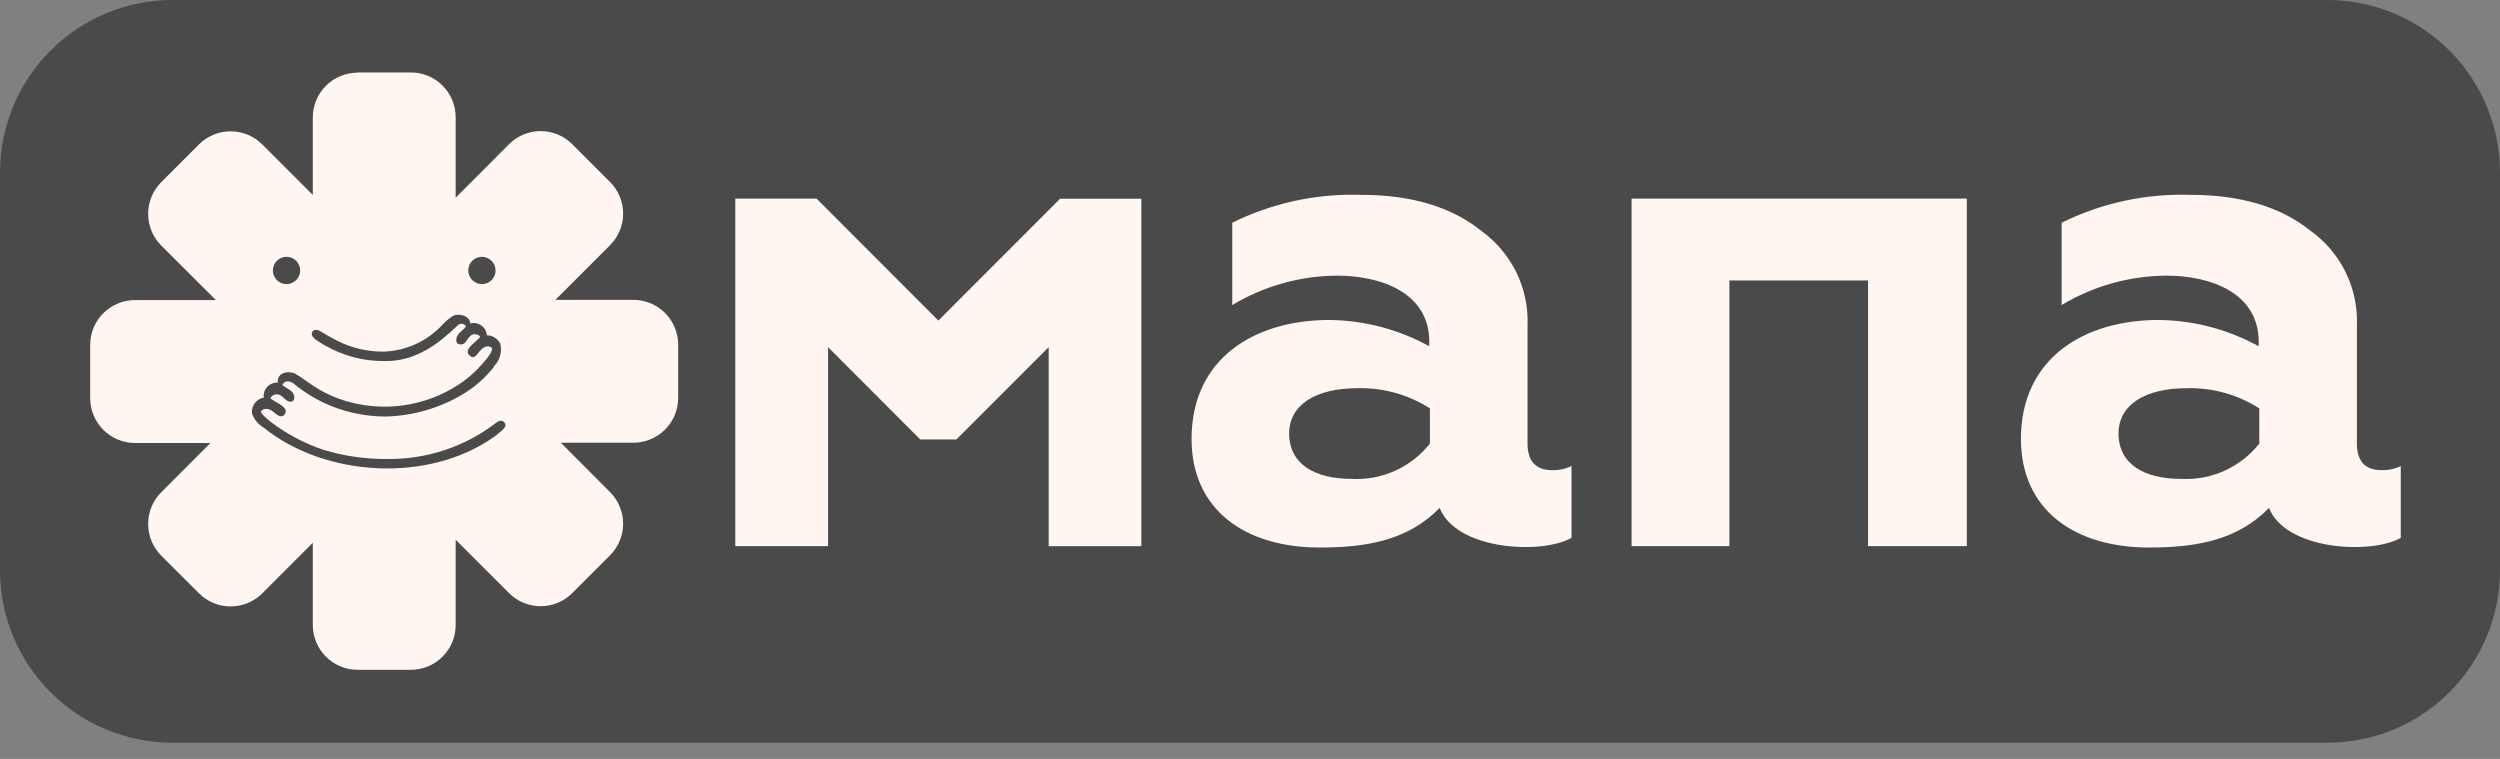
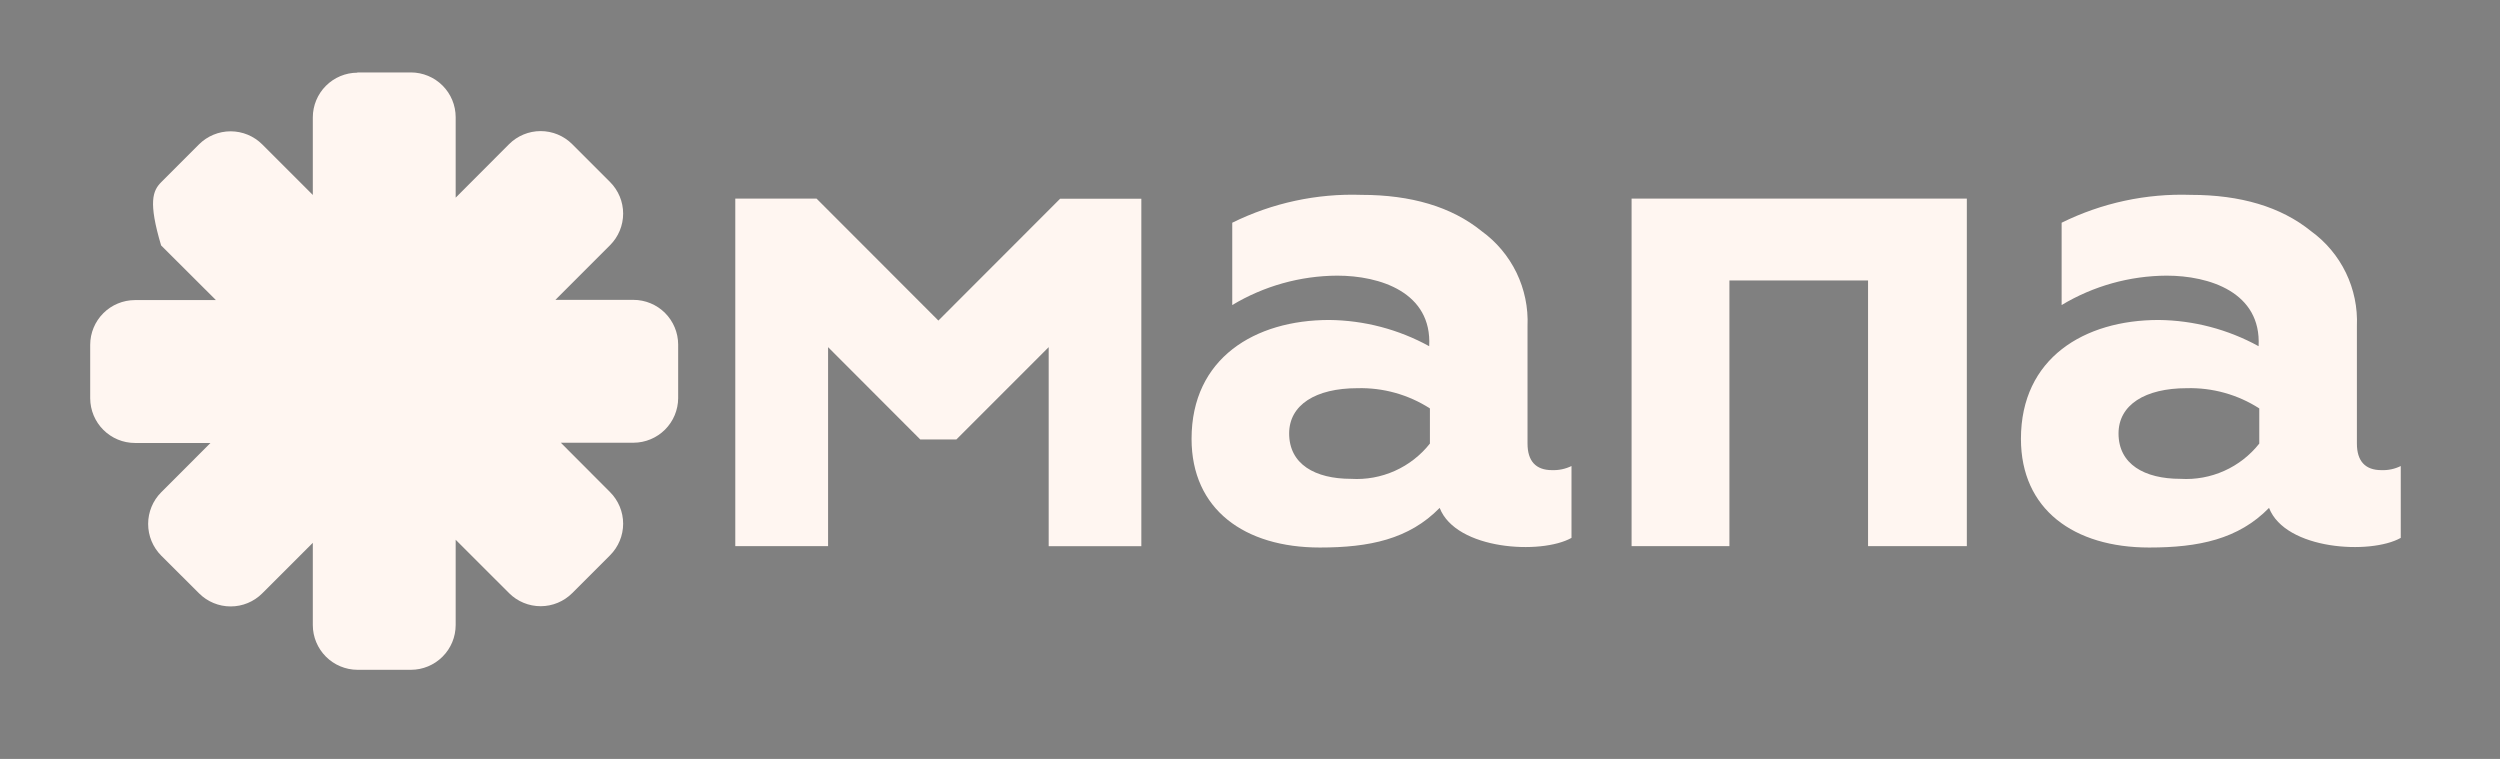
<svg xmlns="http://www.w3.org/2000/svg" width="112" height="34" viewBox="0 0 112 34" fill="none">
  <rect x="0" y="0" width="112" height="34" fill="#808080" stroke="none" />
-   <path fill-rule="evenodd" clip-rule="evenodd" d="M7.702 0H104.293C106.335 0.007 108.291 0.821 109.735 2.265C111.179 3.709 111.993 5.665 112 7.707V25.545C112 27.591 111.189 29.554 109.744 31.002C108.299 32.451 106.339 33.268 104.293 33.273H7.702C5.661 33.268 3.705 32.455 2.262 31.011C0.819 29.568 0.006 27.612 0 25.571V7.707C0.006 5.666 0.819 3.709 2.262 2.265C3.705 0.821 5.661 0.007 7.702 0Z" fill="#4A4A4A" />
-   <path fill-rule="evenodd" clip-rule="evenodd" d="M16.01 3.245H18.412C18.943 3.247 19.451 3.458 19.826 3.833C20.202 4.208 20.413 4.716 20.414 5.247V8.856L22.806 6.459C23.181 6.084 23.69 5.873 24.221 5.873C24.751 5.873 25.26 6.084 25.635 6.459L27.331 8.155C27.706 8.53 27.917 9.039 27.917 9.569C27.917 10.1 27.706 10.609 27.331 10.984L24.882 13.434H28.38C28.91 13.435 29.419 13.646 29.794 14.021C30.169 14.397 30.38 14.905 30.382 15.435V17.838C30.379 18.367 30.167 18.874 29.792 19.248C29.417 19.622 28.909 19.833 28.38 19.834H25.124L27.331 22.047C27.706 22.422 27.917 22.931 27.917 23.462C27.917 23.992 27.706 24.501 27.331 24.876L25.635 26.572C25.26 26.947 24.751 27.158 24.221 27.158C23.69 27.158 23.181 26.947 22.806 26.572L20.414 24.181V28.005C20.413 28.536 20.202 29.044 19.826 29.419C19.451 29.794 18.943 30.006 18.412 30.007H16.01C15.481 30.004 14.974 29.792 14.6 29.417C14.226 29.042 14.015 28.535 14.014 28.005V24.318L11.748 26.583C11.373 26.958 10.864 27.168 10.334 27.168C9.803 27.168 9.295 26.958 8.919 26.583L7.218 24.887C6.845 24.51 6.637 24.002 6.637 23.472C6.637 22.942 6.845 22.434 7.218 22.058L9.43 19.845H6.043C5.513 19.844 5.006 19.633 4.631 19.259C4.256 18.885 4.044 18.378 4.041 17.848V15.446C4.042 14.915 4.254 14.407 4.629 14.032C5.004 13.657 5.512 13.446 6.043 13.444H9.673L7.218 10.995C6.845 10.618 6.637 10.11 6.637 9.58C6.637 9.05 6.845 8.542 7.218 8.166L8.914 6.469C9.29 6.094 9.8 5.883 10.331 5.883C10.863 5.883 11.372 6.094 11.748 6.469L14.014 8.734V5.258C14.015 4.728 14.226 4.22 14.6 3.845C14.974 3.47 15.481 3.258 16.01 3.256" fill="#FFF6F1" />
-   <path fill-rule="evenodd" clip-rule="evenodd" d="M22.121 16.416C22.255 16.287 22.353 16.124 22.404 15.944C22.455 15.765 22.457 15.575 22.41 15.394C22.354 15.283 22.268 15.189 22.163 15.123C22.057 15.057 21.935 15.021 21.81 15.02C21.804 14.933 21.778 14.848 21.735 14.771C21.692 14.695 21.633 14.629 21.561 14.579C21.489 14.528 21.407 14.495 21.321 14.48C21.235 14.465 21.146 14.47 21.062 14.493C21.062 14.304 20.92 14.14 20.588 14.103C20.481 14.091 20.372 14.111 20.277 14.161C20.104 14.274 19.947 14.409 19.808 14.562C19.136 15.283 18.206 15.711 17.221 15.752C16.49 15.764 15.767 15.598 15.114 15.268C14.851 15.136 14.614 14.999 14.361 14.846C14.301 14.806 14.232 14.783 14.161 14.778C14.126 14.776 14.092 14.783 14.062 14.799C14.031 14.815 14.005 14.838 13.987 14.867C13.974 14.894 13.967 14.924 13.967 14.954C13.967 14.984 13.974 15.014 13.987 15.041C14.029 15.173 14.414 15.394 14.556 15.473C15.368 15.945 16.293 16.187 17.232 16.174C18.66 16.205 19.713 15.336 20.488 14.593C20.511 14.563 20.542 14.539 20.577 14.524C20.613 14.508 20.651 14.501 20.689 14.504C20.728 14.507 20.765 14.518 20.798 14.539C20.831 14.559 20.858 14.587 20.877 14.62C20.809 14.741 20.63 14.841 20.524 14.989C20.419 15.136 20.377 15.405 20.614 15.431C20.851 15.457 20.914 15.204 21.03 15.089C21.06 15.052 21.097 15.023 21.14 15.003C21.182 14.983 21.228 14.972 21.275 14.972C21.322 14.972 21.368 14.983 21.411 15.003C21.453 15.023 21.491 15.052 21.52 15.089C21.465 15.152 21.405 15.212 21.341 15.268C21.109 15.468 20.814 15.7 21.025 15.916C21.236 16.132 21.373 15.873 21.473 15.752C21.573 15.631 21.805 15.394 22.047 15.594C22.047 15.831 21.741 16.158 21.436 16.49C21.163 16.779 20.855 17.034 20.519 17.248C19.782 17.724 18.951 18.034 18.082 18.158C17.214 18.281 16.329 18.216 15.488 17.965C15.067 17.837 14.662 17.661 14.282 17.438C13.987 17.275 13.428 16.848 13.228 16.743C12.902 16.59 12.406 16.69 12.443 17.143C12.356 17.138 12.268 17.152 12.187 17.184C12.105 17.216 12.032 17.266 11.973 17.33C11.913 17.394 11.867 17.471 11.841 17.554C11.813 17.637 11.805 17.725 11.816 17.812C11.655 17.842 11.51 17.932 11.412 18.064C11.315 18.196 11.271 18.36 11.289 18.523C11.384 18.791 11.571 19.017 11.816 19.161C14.577 21.384 19.192 21.637 22.11 19.588C22.236 19.493 22.6 19.229 22.637 19.092C22.645 19.064 22.646 19.035 22.64 19.006C22.633 18.977 22.619 18.951 22.6 18.929C22.578 18.902 22.55 18.88 22.518 18.866C22.486 18.852 22.451 18.847 22.416 18.85C22.344 18.865 22.277 18.898 22.221 18.945C20.84 20.005 19.146 20.574 17.406 20.562C16.418 20.577 15.433 20.438 14.487 20.151C13.671 19.877 12.903 19.475 12.211 18.961C12.074 18.866 11.684 18.544 11.684 18.434C11.895 18.192 12.18 18.386 12.285 18.481C12.39 18.576 12.612 18.761 12.754 18.56C12.98 18.228 12.317 18.034 12.111 17.844C12.132 17.802 12.162 17.765 12.199 17.735C12.235 17.706 12.278 17.685 12.324 17.674C12.37 17.663 12.417 17.662 12.463 17.671C12.509 17.68 12.553 17.7 12.591 17.728C12.728 17.817 12.88 18.044 13.065 17.991C13.249 17.939 13.207 17.67 13.065 17.538C12.923 17.407 12.743 17.343 12.649 17.238C12.786 17.017 12.965 17.075 13.123 17.159C13.773 17.704 14.525 18.114 15.335 18.365C15.967 18.561 16.624 18.66 17.285 18.66C18.475 18.63 19.638 18.3 20.667 17.702C21.239 17.372 21.742 16.933 22.147 16.411" fill="#4A4A4A" />
-   <path fill-rule="evenodd" clip-rule="evenodd" d="M21.595 12.728C21.715 12.727 21.833 12.69 21.933 12.623C22.033 12.555 22.11 12.459 22.156 12.347C22.201 12.235 22.212 12.113 22.188 11.995C22.164 11.876 22.105 11.768 22.02 11.683C21.934 11.598 21.825 11.54 21.707 11.517C21.588 11.494 21.466 11.507 21.355 11.553C21.243 11.599 21.148 11.678 21.081 11.778C21.014 11.878 20.979 11.996 20.979 12.117C20.979 12.198 20.994 12.277 21.026 12.352C21.056 12.427 21.102 12.494 21.159 12.551C21.217 12.608 21.285 12.653 21.359 12.683C21.434 12.713 21.514 12.729 21.595 12.728Z" fill="#4A4A4A" />
-   <path fill-rule="evenodd" clip-rule="evenodd" d="M12.836 12.728C12.957 12.728 13.075 12.692 13.175 12.625C13.276 12.558 13.354 12.463 13.4 12.351C13.447 12.239 13.459 12.116 13.435 11.998C13.412 11.879 13.353 11.77 13.268 11.685C13.182 11.599 13.074 11.541 12.955 11.518C12.836 11.494 12.713 11.506 12.602 11.552C12.49 11.599 12.395 11.677 12.328 11.777C12.261 11.878 12.225 11.996 12.225 12.117C12.225 12.279 12.289 12.434 12.404 12.549C12.518 12.664 12.674 12.728 12.836 12.728Z" fill="#4A4A4A" />
+   <path fill-rule="evenodd" clip-rule="evenodd" d="M16.01 3.245H18.412C18.943 3.247 19.451 3.458 19.826 3.833C20.202 4.208 20.413 4.716 20.414 5.247V8.856L22.806 6.459C23.181 6.084 23.69 5.873 24.221 5.873C24.751 5.873 25.26 6.084 25.635 6.459L27.331 8.155C27.706 8.53 27.917 9.039 27.917 9.569C27.917 10.1 27.706 10.609 27.331 10.984L24.882 13.434H28.38C28.91 13.435 29.419 13.646 29.794 14.021C30.169 14.397 30.38 14.905 30.382 15.435V17.838C30.379 18.367 30.167 18.874 29.792 19.248C29.417 19.622 28.909 19.833 28.38 19.834H25.124L27.331 22.047C27.706 22.422 27.917 22.931 27.917 23.462C27.917 23.992 27.706 24.501 27.331 24.876L25.635 26.572C25.26 26.947 24.751 27.158 24.221 27.158C23.69 27.158 23.181 26.947 22.806 26.572L20.414 24.181V28.005C20.413 28.536 20.202 29.044 19.826 29.419C19.451 29.794 18.943 30.006 18.412 30.007H16.01C15.481 30.004 14.974 29.792 14.6 29.417C14.226 29.042 14.015 28.535 14.014 28.005V24.318L11.748 26.583C11.373 26.958 10.864 27.168 10.334 27.168C9.803 27.168 9.295 26.958 8.919 26.583L7.218 24.887C6.845 24.51 6.637 24.002 6.637 23.472C6.637 22.942 6.845 22.434 7.218 22.058L9.43 19.845H6.043C5.513 19.844 5.006 19.633 4.631 19.259C4.256 18.885 4.044 18.378 4.041 17.848V15.446C4.042 14.915 4.254 14.407 4.629 14.032C5.004 13.657 5.512 13.446 6.043 13.444H9.673L7.218 10.995C6.637 9.05 6.845 8.542 7.218 8.166L8.914 6.469C9.29 6.094 9.8 5.883 10.331 5.883C10.863 5.883 11.372 6.094 11.748 6.469L14.014 8.734V5.258C14.015 4.728 14.226 4.22 14.6 3.845C14.974 3.47 15.481 3.258 16.01 3.256" fill="#FFF6F1" />
  <path fill-rule="evenodd" clip-rule="evenodd" d="M77.478 24.466V12.565H83.689V24.466H88.114V8.898H73.095V24.466H77.478ZM64.06 19.872C63.643 20.4 63.104 20.82 62.489 21.095C61.875 21.37 61.203 21.493 60.53 21.452C58.908 21.452 57.754 20.794 57.754 19.419C57.754 18.139 58.94 17.391 60.815 17.391C61.963 17.361 63.093 17.676 64.06 18.297V19.872ZM69.529 21.062C68.807 21.062 68.433 20.657 68.433 19.872V14.604C68.469 13.78 68.299 12.96 67.94 12.218C67.58 11.476 67.042 10.835 66.373 10.352C65.029 9.262 63.212 8.73 60.999 8.73C58.994 8.661 57.003 9.09 55.205 9.978V13.666C56.626 12.812 58.251 12.357 59.909 12.349C61.811 12.349 64.16 13.087 64.028 15.51C62.656 14.754 61.117 14.351 59.551 14.335C56.221 14.335 53.382 16.042 53.382 19.661C53.382 22.822 55.752 24.529 59.129 24.529C61.347 24.529 63.122 24.16 64.497 22.754C65.23 24.64 69.049 24.861 70.403 24.097V20.878C70.131 21.01 69.831 21.073 69.529 21.062ZM101.216 19.872C100.799 20.4 100.26 20.82 99.645 21.095C99.031 21.37 98.359 21.493 97.686 21.452C96.064 21.452 94.91 20.794 94.91 19.419C94.91 18.139 96.096 17.391 97.971 17.391C99.119 17.361 100.25 17.676 101.216 18.297V19.872ZM106.684 21.062C105.963 21.062 105.589 20.657 105.589 19.872V14.604C105.625 13.78 105.455 12.96 105.096 12.218C104.736 11.476 104.198 10.835 103.529 10.352C102.185 9.262 100.368 8.73 98.155 8.73C96.15 8.661 94.159 9.09 92.361 9.978V13.666C93.782 12.812 95.407 12.357 97.065 12.349C98.967 12.349 101.316 13.087 101.185 15.51C99.812 14.754 98.273 14.351 96.707 14.335C93.377 14.335 90.538 16.042 90.538 19.661C90.538 22.822 92.908 24.529 96.285 24.529C98.498 24.529 100.279 24.16 101.653 22.754C102.386 24.64 106.205 24.861 107.554 24.097V20.878C107.284 21.011 106.985 21.074 106.684 21.062ZM42.034 14.367L47.492 8.904H51.132V24.471H46.981V15.552L42.846 19.688H41.228L37.098 15.552V24.466H32.941V8.898H36.582L42.039 14.361L42.034 14.367Z" fill="#FFF6F1" />
</svg>